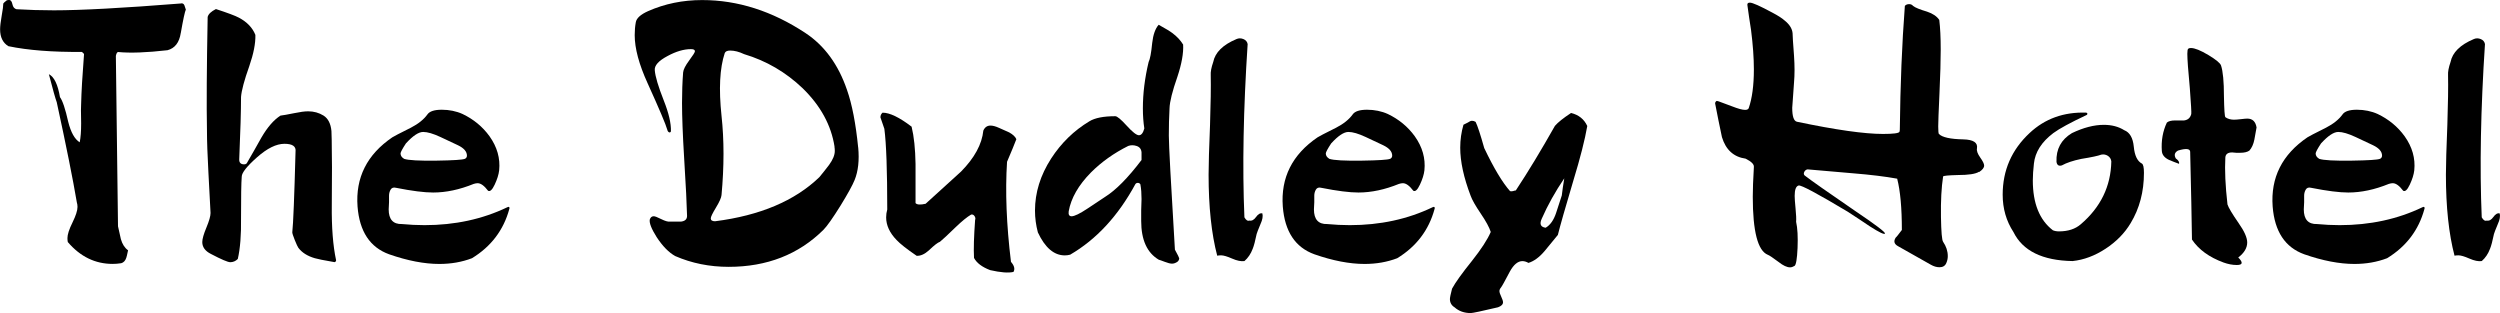
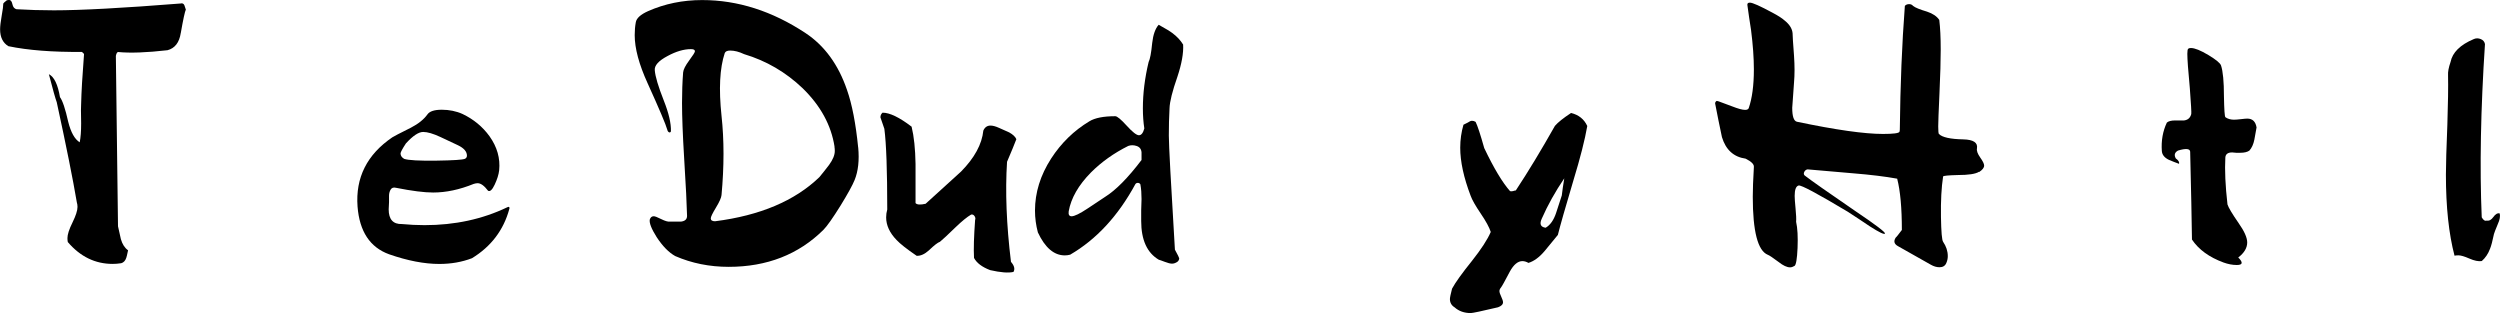
<svg xmlns="http://www.w3.org/2000/svg" id="Layer_1" data-name="Layer 1" viewBox="0 0 501.89 62.86">
  <path d="M36.29,6.62c-.29,1.92-1.18,3.07-2.66,3.46-4.18,.48-7.49,.6-9.94,.36-.19,.05-.34,.31-.43,.79,0,.1,.14,11.5,.43,34.2,.19,.86,.38,1.73,.58,2.59,.29,1.01,.77,1.75,1.44,2.23-.19,.91-.31,1.42-.36,1.51-.19,.58-.53,.94-1.01,1.08-.62,.1-1.2,.14-1.73,.14-3.5,0-6.5-1.46-9-4.39-.05-.24-.07-.5-.07-.79,0-.72,.33-1.76,1.01-3.13,.67-1.37,1.01-2.41,1.01-3.13,0-.33-.05-.65-.14-.94-.77-4.56-2.11-11.26-4.03-20.09-.24-.62-.77-2.5-1.58-5.62,1.06,.53,1.8,2.06,2.23,4.61,.53,.72,1.08,2.38,1.66,4.97,.53,2.11,1.3,3.48,2.3,4.1,.19-.91,.29-2.18,.29-3.82-.05-2.16-.05-3.48,0-3.96,.05-2.26,.24-5.57,.58-9.94-.05-.1-.19-.24-.43-.43-5.9,.05-10.82-.33-14.76-1.15-1.1-.67-1.66-1.8-1.66-3.38,0-.62,.11-1.54,.32-2.74,.22-1.2,.32-2.02,.32-2.45,.14-.19,.38-.41,.72-.65,.19-.05,.33-.07,.43-.07,.34,0,.56,.29,.68,.86,.12,.58,.4,.91,.83,1.01,2.4,.14,4.9,.22,7.49,.22,5.42,0,13.9-.46,25.42-1.37,.38-.1,.65,.02,.79,.36l.29,.86c-.19,.38-.53,1.94-1.01,4.68Z" />
-   <path d="M67.46,52.2c.05,.19-.05,.34-.29,.43-2.21-.38-3.53-.65-3.96-.79-1.49-.43-2.59-1.13-3.31-2.09-.14-.19-.38-.71-.72-1.55-.34-.84-.5-1.36-.5-1.55,.19-1.73,.41-7.13,.65-16.2,.14-1.06-.6-1.58-2.23-1.58s-3.47,.91-5.51,2.72c-2.04,1.81-3.06,3.1-3.06,3.88-.1,1.26-.14,4.01-.14,8.26,.05,3.43-.17,6.18-.65,8.26-.43,.43-.94,.65-1.51,.65-.48,0-1.78-.55-3.89-1.66-1.15-.58-1.73-1.37-1.73-2.38,0-.63,.28-1.6,.83-2.92,.55-1.32,.83-2.3,.83-2.92-.05-.72-.19-3.44-.43-8.16-.19-3.47-.29-6.28-.29-8.45-.1-4.96-.05-12.54,.14-22.74,.14-.58,.7-1.11,1.66-1.59,2.35,.77,3.89,1.34,4.61,1.73,1.63,.86,2.74,2.02,3.31,3.46,.05,1.68-.36,3.77-1.22,6.26-1.01,2.83-1.56,4.9-1.66,6.19,0,2.78-.12,6.94-.36,12.46-.05,.72,.29,1.08,1.01,1.08,.19,0,.36-.07,.5-.22,1.01-1.73,1.99-3.46,2.95-5.18,1.2-2.06,2.47-3.53,3.82-4.39,.48-.05,1.42-.22,2.81-.5,1.15-.24,2.06-.36,2.74-.36,1.15,0,2.18,.29,3.1,.86,.91,.58,1.44,1.61,1.58,3.1,.05,1.2,.07,2.42,.07,3.67,.05,1.06,.05,4.78,0,11.16-.05,4.51,.24,8.21,.86,11.09Z" />
  <path d="M102.24,41.98c-1.15,4.22-3.65,7.51-7.49,9.86-2.02,.77-4.2,1.15-6.55,1.15-3.02,0-6.38-.65-10.08-1.94-3.84-1.39-5.95-4.58-6.34-9.58-.43-5.81,1.9-10.44,6.98-13.9,.19-.14,1.44-.79,3.74-1.94,1.49-.77,2.59-1.66,3.31-2.66,.43-.62,1.39-.94,2.88-.94s2.93,.29,4.18,.86c2.21,1.06,4.01,2.54,5.4,4.46,1.54,2.16,2.18,4.44,1.94,6.84-.1,.86-.4,1.82-.9,2.88-.5,1.06-.95,1.46-1.33,1.22-.77-1.01-1.46-1.51-2.09-1.51-.24,0-.5,.05-.79,.14-2.83,1.15-5.54,1.73-8.14,1.73-1.78,0-4.25-.31-7.42-.94-.53-.14-.9-.02-1.12,.36-.22,.38-.32,.79-.32,1.22v1.3c-.05,.72-.07,1.2-.07,1.44,0,2.02,.89,3,2.66,2.95,1.49,.14,3,.22,4.54,.22,6.09,0,11.64-1.2,16.63-3.6,.19-.1,.31-.1,.36,0,.1,.1,.1,.22,0,.36Zm-8.93-10.08c.29-.14,.43-.36,.43-.65,0-.82-.6-1.51-1.8-2.09-1.2-.58-2.38-1.13-3.53-1.66-1.44-.67-2.59-1.01-3.46-1.01-.91,0-2.06,.77-3.46,2.3-.72,1.1-1.08,1.78-1.08,2.02,0,.43,.24,.79,.72,1.08,.86,.29,3.05,.41,6.55,.36,3.31-.05,5.18-.17,5.62-.36Z" />
  <path d="M172.29,29.59c.24,2.59,0,4.78-.72,6.55-.43,1.06-1.37,2.76-2.81,5.11-1.58,2.54-2.74,4.18-3.46,4.9-4.99,4.94-11.33,7.42-19.01,7.42-3.84,0-7.42-.72-10.73-2.16-1.3-.72-2.54-1.99-3.74-3.82-1.06-1.68-1.51-2.86-1.37-3.53,.14-.43,.41-.65,.79-.65,.24,0,.74,.19,1.51,.58,.77,.38,1.34,.55,1.73,.5h2.23c.82-.1,1.22-.48,1.22-1.15-.05-2.21-.24-6.05-.58-11.52-.29-4.75-.43-8.47-.43-11.16,0-2.16,.07-4.2,.22-6.12,.05-.58,.46-1.38,1.22-2.41,.77-1.03,1.15-1.64,1.15-1.84,0-.29-.26-.43-.79-.43-1.44,0-3,.46-4.68,1.37-1.83,.96-2.69,1.92-2.59,2.88,.1,1.25,.7,3.26,1.8,6.05,1.01,2.54,1.49,4.61,1.44,6.19-.05,.19-.17,.26-.36,.22-.19-.1-.31-.26-.36-.5-.29-1.06-1.61-4.18-3.96-9.36-1.73-3.79-2.59-7.01-2.59-9.65,0-.91,.07-1.78,.22-2.59,.14-.82,.96-1.56,2.45-2.23,3.36-1.49,6.98-2.23,10.87-2.23,7.15,0,14.06,2.21,20.74,6.62,3.84,2.54,6.62,6.36,8.35,11.45,1.01,2.88,1.75,6.72,2.23,11.52Zm-4.75-.14c-.67-4.32-2.81-8.23-6.41-11.74-3.36-3.21-7.27-5.5-11.74-6.84-1.01-.48-1.94-.72-2.81-.72-.58,0-.94,.17-1.08,.5-1.01,3.02-1.22,7.22-.65,12.6,.53,4.85,.53,10.15,0,15.91-.05,.53-.42,1.37-1.12,2.52-.7,1.15-1.04,1.87-1.04,2.16,0,.38,.29,.58,.86,.58,9.02-1.15,16.01-4.1,20.95-8.86,.67-.82,1.32-1.63,1.94-2.45,.77-1.06,1.15-1.99,1.15-2.81,0-.29-.02-.58-.07-.86Z" />
  <path d="M204.04,27.94c-.38,1.01-1.01,2.52-1.87,4.54-.38,5.95-.12,12.65,.79,20.09,.67,.77,.84,1.44,.5,2.02-1.01,.24-2.57,.12-4.68-.36-1.63-.62-2.71-1.44-3.24-2.45-.1-1.78-.02-4.32,.22-7.63,.1-.24,.06-.49-.11-.76-.17-.26-.4-.37-.68-.32-.82,.48-1.85,1.32-3.1,2.52-1.58,1.54-2.64,2.52-3.17,2.95-.43,.14-1.18,.72-2.23,1.73-.86,.77-1.68,1.13-2.45,1.08-1.97-1.34-3.31-2.4-4.03-3.17-1.39-1.44-2.09-2.95-2.09-4.54,0-.53,.07-1.06,.22-1.58,0-7.82-.19-13.22-.58-16.2l-.79-2.3c0-.38,.14-.69,.43-.94,1.44,0,3.38,.94,5.83,2.81,.48,1.97,.74,4.46,.79,7.49v7.85c.29,.34,.96,.38,2.02,.14,2.35-2.16,4.73-4.32,7.13-6.48,2.69-2.74,4.18-5.47,4.46-8.21,.29-.67,.77-1.01,1.44-1.01,.48,0,1.05,.16,1.73,.47,.67,.31,1.34,.61,2.02,.9,.77,.43,1.25,.89,1.44,1.37Z" />
  <path d="M237.52,8.93c.1,1.73-.29,3.89-1.15,6.48-1.01,2.88-1.54,4.99-1.58,6.34-.1,1.78-.14,3.6-.14,5.47s.41,9.46,1.22,22.9c.58,1.06,.86,1.63,.86,1.73,0,.24-.1,.46-.29,.65-.38,.29-.77,.43-1.15,.43-.34,0-.82-.12-1.44-.36-.62-.24-1.03-.38-1.22-.43-2.35-1.39-3.53-3.98-3.53-7.78v-2.16c.05-1.01,.07-1.75,.07-2.23,0-1.1-.07-2.06-.22-2.88,0-.14-.12-.26-.36-.36-.29-.05-.5,.02-.65,.22-3.46,6.38-7.82,11.11-13.1,14.18-.38,.1-.74,.14-1.08,.14-2.16,0-3.96-1.54-5.4-4.61-.38-1.44-.58-2.9-.58-4.39,0-3.6,1.08-7.08,3.24-10.44,2.02-3.12,4.58-5.62,7.7-7.49,1.1-.67,2.83-1.01,5.18-1.01,.38,0,1.15,.64,2.3,1.91,1.15,1.27,1.97,1.91,2.45,1.91s.84-.46,1.08-1.37c-.19-1.2-.29-2.54-.29-4.03,0-2.98,.38-6.07,1.15-9.29,.29-.58,.53-1.85,.72-3.82,.19-1.68,.62-2.9,1.3-3.67,1.39,.77,2.3,1.32,2.74,1.66,.91,.67,1.63,1.44,2.16,2.3Zm-8.35,23.18v-1.51c-.05-.67-.38-1.1-1.01-1.3-.58-.19-1.13-.19-1.66,0-2.88,1.44-5.38,3.22-7.49,5.33-2.5,2.54-3.99,5.14-4.46,7.78-.1,.67,.1,1.01,.58,1.01,.58,0,1.66-.53,3.24-1.58,1.15-.77,2.3-1.54,3.46-2.3,2.16-1.34,4.61-3.82,7.34-7.42Z" />
-   <path d="M253.43,42.84c.14,.58,.02,1.28-.36,2.1-.48,1.16-.75,1.84-.79,2.03-.29,1.4-.55,2.39-.79,2.97-.38,1.02-.94,1.84-1.66,2.47-.67,.1-1.5-.07-2.48-.5-.98-.43-1.72-.65-2.2-.65-.29,0-.55,.02-.79,.07-1.15-4.37-1.73-9.79-1.73-16.27,0-2.02,.1-5.35,.29-10.01,.14-4.27,.19-7.58,.14-9.94-.05-.67,.12-1.56,.5-2.66,.38-1.92,1.94-3.46,4.68-4.61,.43-.19,.89-.19,1.37,0,.48,.19,.77,.53,.86,1.01-.86,13.1-1.08,24.7-.65,34.78,.33,.58,.67,.79,1.01,.65,.48,.1,.92-.14,1.33-.72,.41-.58,.83-.82,1.26-.72Z" />
-   <path d="M287.99,41.98c-1.15,4.22-3.65,7.51-7.49,9.86-2.02,.77-4.2,1.15-6.55,1.15-3.02,0-6.38-.65-10.08-1.94-3.84-1.39-5.95-4.58-6.34-9.58-.43-5.81,1.9-10.44,6.98-13.9,.19-.14,1.44-.79,3.74-1.94,1.49-.77,2.59-1.66,3.31-2.66,.43-.62,1.39-.94,2.88-.94s2.93,.29,4.18,.86c2.21,1.06,4.01,2.54,5.4,4.46,1.54,2.16,2.18,4.44,1.94,6.84-.1,.86-.4,1.82-.9,2.88-.5,1.06-.95,1.46-1.33,1.22-.77-1.01-1.46-1.51-2.09-1.51-.24,0-.5,.05-.79,.14-2.83,1.15-5.54,1.73-8.14,1.73-1.78,0-4.25-.31-7.42-.94-.53-.14-.9-.02-1.12,.36-.22,.38-.32,.79-.32,1.22v1.3c-.05,.72-.07,1.2-.07,1.44,0,2.02,.89,3,2.66,2.95,1.49,.14,3,.22,4.54,.22,6.09,0,11.64-1.2,16.63-3.6,.19-.1,.31-.1,.36,0,.1,.1,.1,.22,0,.36Zm-8.93-10.08c.29-.14,.43-.36,.43-.65,0-.82-.6-1.51-1.8-2.09-1.2-.58-2.38-1.13-3.53-1.66-1.44-.67-2.59-1.01-3.46-1.01-.91,0-2.06,.77-3.46,2.3-.72,1.1-1.08,1.78-1.08,2.02,0,.43,.24,.79,.72,1.08,.86,.29,3.05,.41,6.55,.36,3.31-.05,5.18-.17,5.62-.36Z" />
  <path d="M318.66,25.27c-.48,2.78-1.42,6.46-2.81,11.02-1.63,5.47-2.66,9.1-3.1,10.87-.86,1.06-1.75,2.14-2.66,3.24-1.06,1.25-2.14,2.04-3.24,2.38-.43-.24-.84-.36-1.22-.36-.91,0-1.75,.7-2.52,2.1-1.01,1.93-1.61,3.01-1.8,3.23-.19,.22-.29,.45-.29,.69s.12,.62,.36,1.12c.24,.51,.36,.88,.36,1.12,0,.43-.34,.77-1.01,1.01-3.26,.77-5.09,1.16-5.47,1.16-1.3,0-2.38-.38-3.24-1.15-.62-.38-.94-.94-.94-1.66,0-.29,.14-.98,.43-2.09,.67-1.25,2.02-3.12,4.03-5.62,1.82-2.3,3.07-4.22,3.74-5.76-.29-.91-.96-2.15-2.02-3.71-1.06-1.56-1.73-2.75-2.02-3.56-1.39-3.65-2.09-6.86-2.09-9.65,0-1.58,.22-3.12,.65-4.61,.1-.05,.38-.19,.86-.43,.34-.24,.62-.36,.86-.36s.48,.07,.72,.22c.38,.77,.96,2.52,1.73,5.26,1.92,4.03,3.65,6.91,5.18,8.64,.14,.05,.33,.05,.58,0,.29-.1,.48-.14,.58-.14,2.5-3.79,5.11-8.11,7.85-12.96,.62-.72,1.7-1.58,3.24-2.59,1.54,.38,2.62,1.25,3.24,2.59Zm-4.61,10.51c-1.82,2.69-3.34,5.4-4.54,8.14-.48,1.06-.22,1.66,.79,1.8,.91-.53,1.61-1.51,2.09-2.95l1.15-3.53c.1-.86,.26-2.02,.5-3.46Z" />
  <path d="M397.29,34.49c-.67,.43-2.09,.65-4.25,.65-1.92,.05-2.9,.14-2.95,.29-.34,2.21-.48,4.92-.43,8.14,.05,2.98,.19,4.63,.43,4.97,.62,.91,.94,1.87,.94,2.88,0,.48-.1,.94-.29,1.37-.24,.58-.7,.86-1.37,.86-.58,0-1.15-.17-1.73-.5-2.02-1.15-4.22-2.4-6.62-3.74-.77-.43-.91-1.01-.43-1.73,.1-.05,.5-.55,1.22-1.51,0-4.42-.31-7.85-.94-10.3-2.35-.43-5.3-.79-8.86-1.08-5.09-.43-8.14-.7-9.14-.79-.29,.05-.5,.22-.65,.5-.14,.29-.12,.53,.07,.72,1.3,1.01,4.68,3.38,10.15,7.13,4.13,2.78,6.12,4.3,5.98,4.54-.14,.24-1.15-.24-3.02-1.44-1.49-1.01-2.98-1.99-4.46-2.95-6.1-3.65-9.38-5.4-9.86-5.26-.53,.14-.79,.84-.79,2.09,0,.48,.06,1.33,.18,2.56,.12,1.22,.16,2.1,.11,2.63,.29,1.3,.38,3.05,.29,5.26-.1,2.21-.3,3.41-.61,3.6-.31,.19-.61,.29-.9,.29-.62,0-1.39-.36-2.3-1.08-1.15-.86-1.87-1.34-2.16-1.44-2.02-.82-3.02-4.7-3.02-11.66,0-1.44,.07-3.43,.22-5.98,.05-.53-.5-1.08-1.66-1.66-2.4-.34-3.98-1.78-4.75-4.32-.48-2.26-.94-4.51-1.37-6.77,0-.19,.1-.36,.29-.5,.1,0,.26,.04,.48,.11,.22,.07,1.09,.4,2.61,.97,1.22,.48,2.1,.72,2.64,.72,.39,0,.64-.12,.73-.36,.68-1.97,1.03-4.56,1.03-7.78,0-2.3-.19-4.94-.57-7.92-.27-1.68-.51-3.34-.73-4.97-.05-.34,.12-.5,.5-.5,.53,0,2.04,.67,4.54,2.02,1.1,.58,1.92,1.1,2.45,1.58,.96,.77,1.49,1.61,1.58,2.52,0,.53,.1,2.04,.29,4.54,.14,2.02,.14,3.82,0,5.4-.24,3.41-.36,5.09-.36,5.04,0,1.73,.31,2.66,.94,2.81,7.78,1.63,13.54,2.45,17.28,2.45,2.06,0,3.17-.14,3.31-.43,.05-.14,.07-.31,.07-.5,.1-8.93,.43-17.18,1.01-24.77,.19-.24,.48-.36,.86-.36,.34,0,.6,.12,.79,.36,.43,.34,1.37,.72,2.81,1.15,1.15,.38,1.97,.94,2.45,1.66,.19,1.54,.29,3.53,.29,5.98,0,2.16-.08,5.08-.25,8.75-.17,3.67-.25,5.89-.25,6.66,0,.91,.05,1.42,.14,1.51,.67,.67,2.3,1.03,4.9,1.08,2.02,.05,2.93,.65,2.74,1.8-.1,.48,.12,1.09,.65,1.84,.53,.74,.79,1.28,.79,1.62,0,.43-.34,.86-1.01,1.3Z" />
-   <path d="M429.98,32.83c.29,.14,.43,.77,.43,1.87,0,3.79-.89,7.15-2.66,10.08-1.2,2.02-2.88,3.73-5.04,5.15-2.16,1.42-4.37,2.24-6.62,2.48-6.05-.1-10.01-2.04-11.88-5.83-1.44-2.21-2.16-4.7-2.16-7.49,0-4.9,1.8-9.02,5.4-12.38,3.07-2.88,6.86-4.25,11.38-4.1,.14,.05,.22,.12,.22,.22,0,.14-.07,.24-.22,.29-3.17,1.49-5.38,2.69-6.62,3.6-2.35,1.78-3.65,3.82-3.89,6.12-.14,1.25-.22,2.38-.22,3.38,0,4.61,1.34,7.94,4.03,10.01,.34,.14,.74,.22,1.22,.22,1.82,0,3.29-.48,4.39-1.44,3.98-3.41,6.02-7.61,6.12-12.6-.05-.48-.28-.85-.68-1.12-.41-.26-.85-.35-1.33-.25-.62,.24-1.97,.53-4.03,.86-1.63,.34-2.93,.77-3.89,1.3-.62,.19-.98-.05-1.08-.72-.1-2.54,.94-4.46,3.1-5.76,2.3-1.1,4.44-1.66,6.41-1.66,1.58,0,2.95,.36,4.1,1.08,1.1,.43,1.74,1.54,1.91,3.31,.17,1.78,.71,2.9,1.62,3.38Z" />
  <path d="M453.01,25.63c-.14,.82-.29,1.61-.43,2.38-.19,.96-.53,1.7-1.01,2.23-.43,.29-1.03,.43-1.8,.43h-.86c-.34-.05-.6-.07-.79-.07-.86,0-1.32,.34-1.37,1.01-.14,2.54,0,5.69,.43,9.43,.19,.62,.94,1.87,2.23,3.74,1.15,1.63,1.73,2.93,1.73,3.89,0,1.1-.6,2.11-1.8,3.02,1.01,1.01,.91,1.51-.29,1.51-.86,0-1.75-.17-2.66-.5-2.88-1.06-4.99-2.59-6.34-4.61-.05-3.94-.17-9.82-.36-17.64-.05-.62-.86-.7-2.45-.22-.67,.38-.82,.91-.43,1.58,.53,.38,.74,.74,.65,1.08-.67-.24-1.34-.5-2.02-.79-.91-.43-1.39-1.03-1.44-1.8-.14-2.06,.19-3.96,1.01-5.69,.34-.29,.89-.43,1.66-.43h1.8c.77-.1,1.25-.53,1.44-1.3,.05-.24-.05-1.97-.29-5.18-.34-3.55-.5-5.86-.5-6.91,0-.58,.06-.91,.18-1.01,.12-.1,.3-.14,.54-.14,.77,0,1.93,.47,3.49,1.4,1.56,.94,2.41,1.64,2.56,2.12,.38,1.15,.58,3.22,.58,6.19,.05,2.64,.14,4.03,.29,4.18,.48,.34,1.06,.5,1.73,.5,.33,0,.8-.04,1.4-.11,.6-.07,1.02-.11,1.26-.11,1.06,0,1.68,.6,1.87,1.8Z" />
-   <path d="M486.71,41.98c-1.15,4.22-3.65,7.51-7.49,9.86-2.02,.77-4.2,1.15-6.55,1.15-3.02,0-6.38-.65-10.08-1.94-3.84-1.39-5.95-4.58-6.34-9.58-.43-5.81,1.9-10.44,6.98-13.9,.19-.14,1.44-.79,3.74-1.94,1.49-.77,2.59-1.66,3.31-2.66,.43-.62,1.39-.94,2.88-.94s2.93,.29,4.18,.86c2.21,1.06,4.01,2.54,5.4,4.46,1.54,2.16,2.18,4.44,1.94,6.84-.1,.86-.4,1.82-.9,2.88-.5,1.06-.95,1.46-1.33,1.22-.77-1.01-1.46-1.51-2.09-1.51-.24,0-.5,.05-.79,.14-2.83,1.15-5.54,1.73-8.14,1.73-1.78,0-4.25-.31-7.42-.94-.53-.14-.9-.02-1.12,.36-.22,.38-.32,.79-.32,1.22v1.3c-.05,.72-.07,1.2-.07,1.44,0,2.02,.89,3,2.66,2.95,1.49,.14,3,.22,4.54,.22,6.09,0,11.64-1.2,16.63-3.6,.19-.1,.31-.1,.36,0,.1,.1,.1,.22,0,.36Zm-8.93-10.08c.29-.14,.43-.36,.43-.65,0-.82-.6-1.51-1.8-2.09-1.2-.58-2.38-1.13-3.53-1.66-1.44-.67-2.59-1.01-3.46-1.01-.91,0-2.06,.77-3.46,2.3-.72,1.1-1.08,1.78-1.08,2.02,0,.43,.24,.79,.72,1.08,.86,.29,3.05,.41,6.55,.36,3.31-.05,5.18-.17,5.62-.36Z" />
  <path d="M501.83,42.84c.14,.58,.02,1.28-.36,2.1-.48,1.16-.75,1.84-.79,2.03-.29,1.4-.55,2.39-.79,2.97-.38,1.02-.94,1.84-1.66,2.47-.67,.1-1.5-.07-2.48-.5-.98-.43-1.72-.65-2.2-.65-.29,0-.55,.02-.79,.07-1.15-4.37-1.73-9.79-1.73-16.27,0-2.02,.1-5.35,.29-10.01,.14-4.27,.19-7.58,.14-9.94-.05-.67,.12-1.56,.5-2.66,.38-1.92,1.94-3.46,4.68-4.61,.43-.19,.89-.19,1.37,0,.48,.19,.77,.53,.86,1.01-.86,13.1-1.08,24.7-.65,34.78,.33,.58,.67,.79,1.01,.65,.48,.1,.92-.14,1.33-.72,.41-.58,.83-.82,1.26-.72Z" />
</svg>